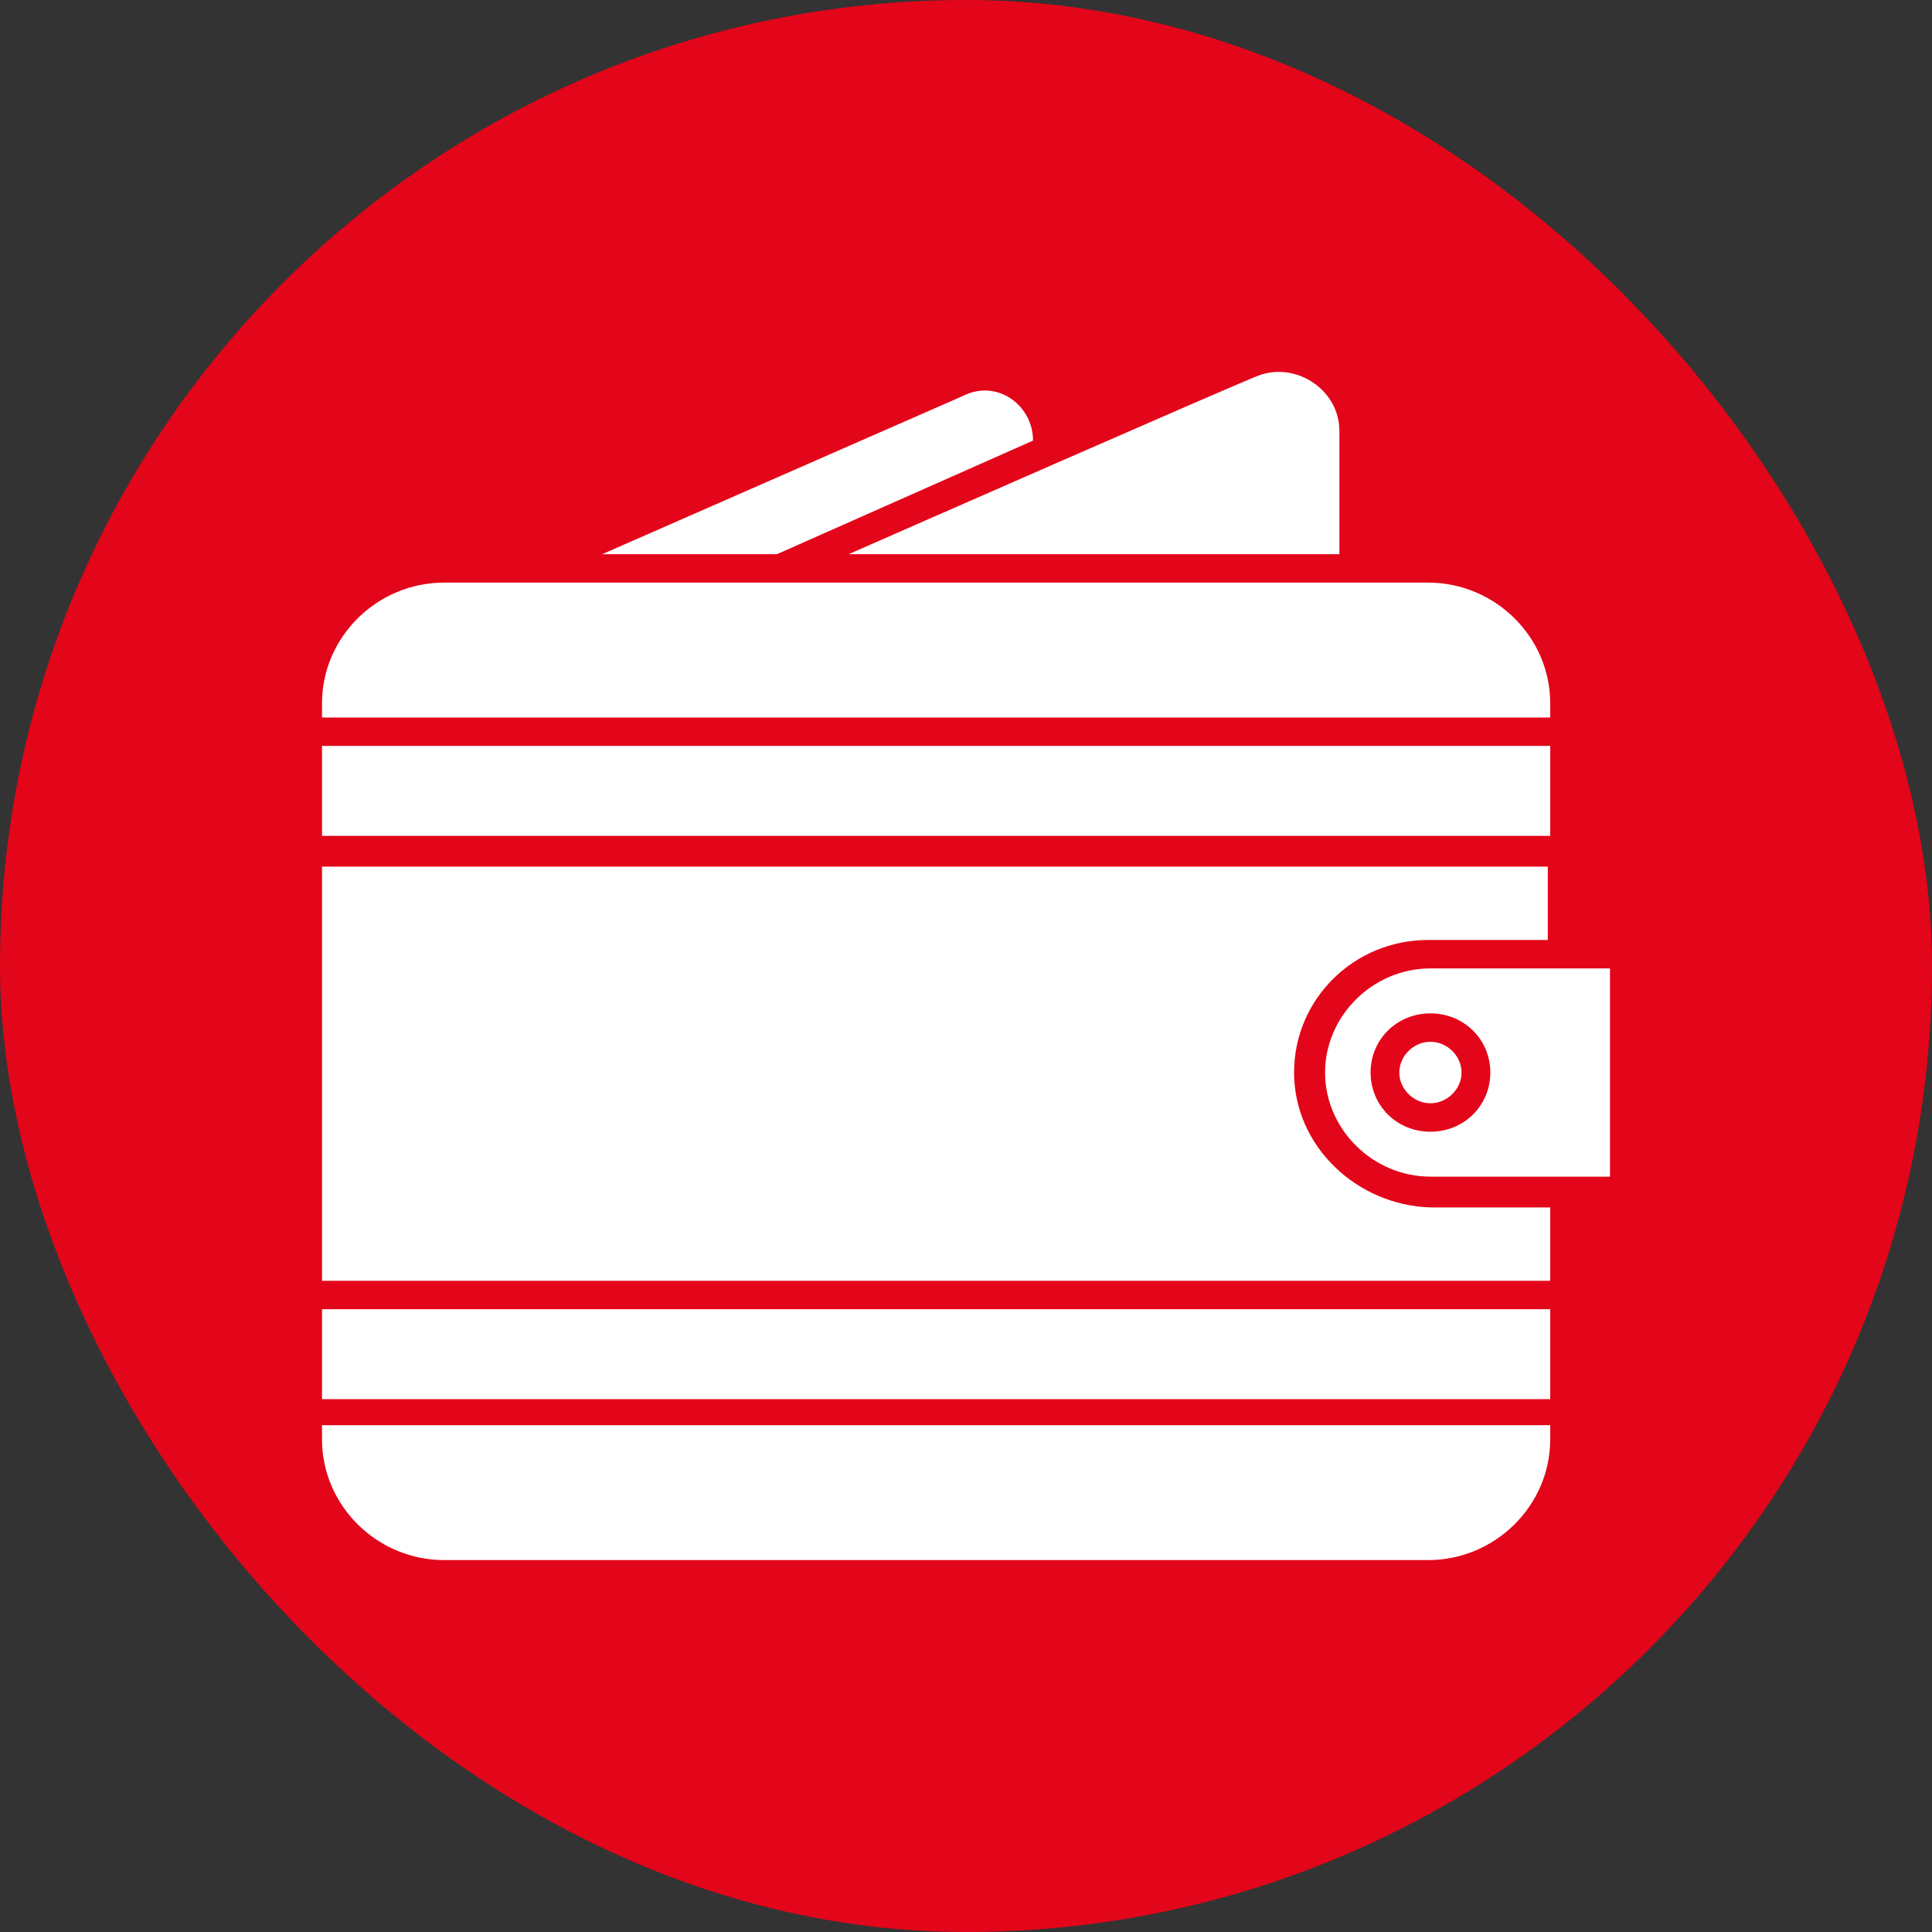
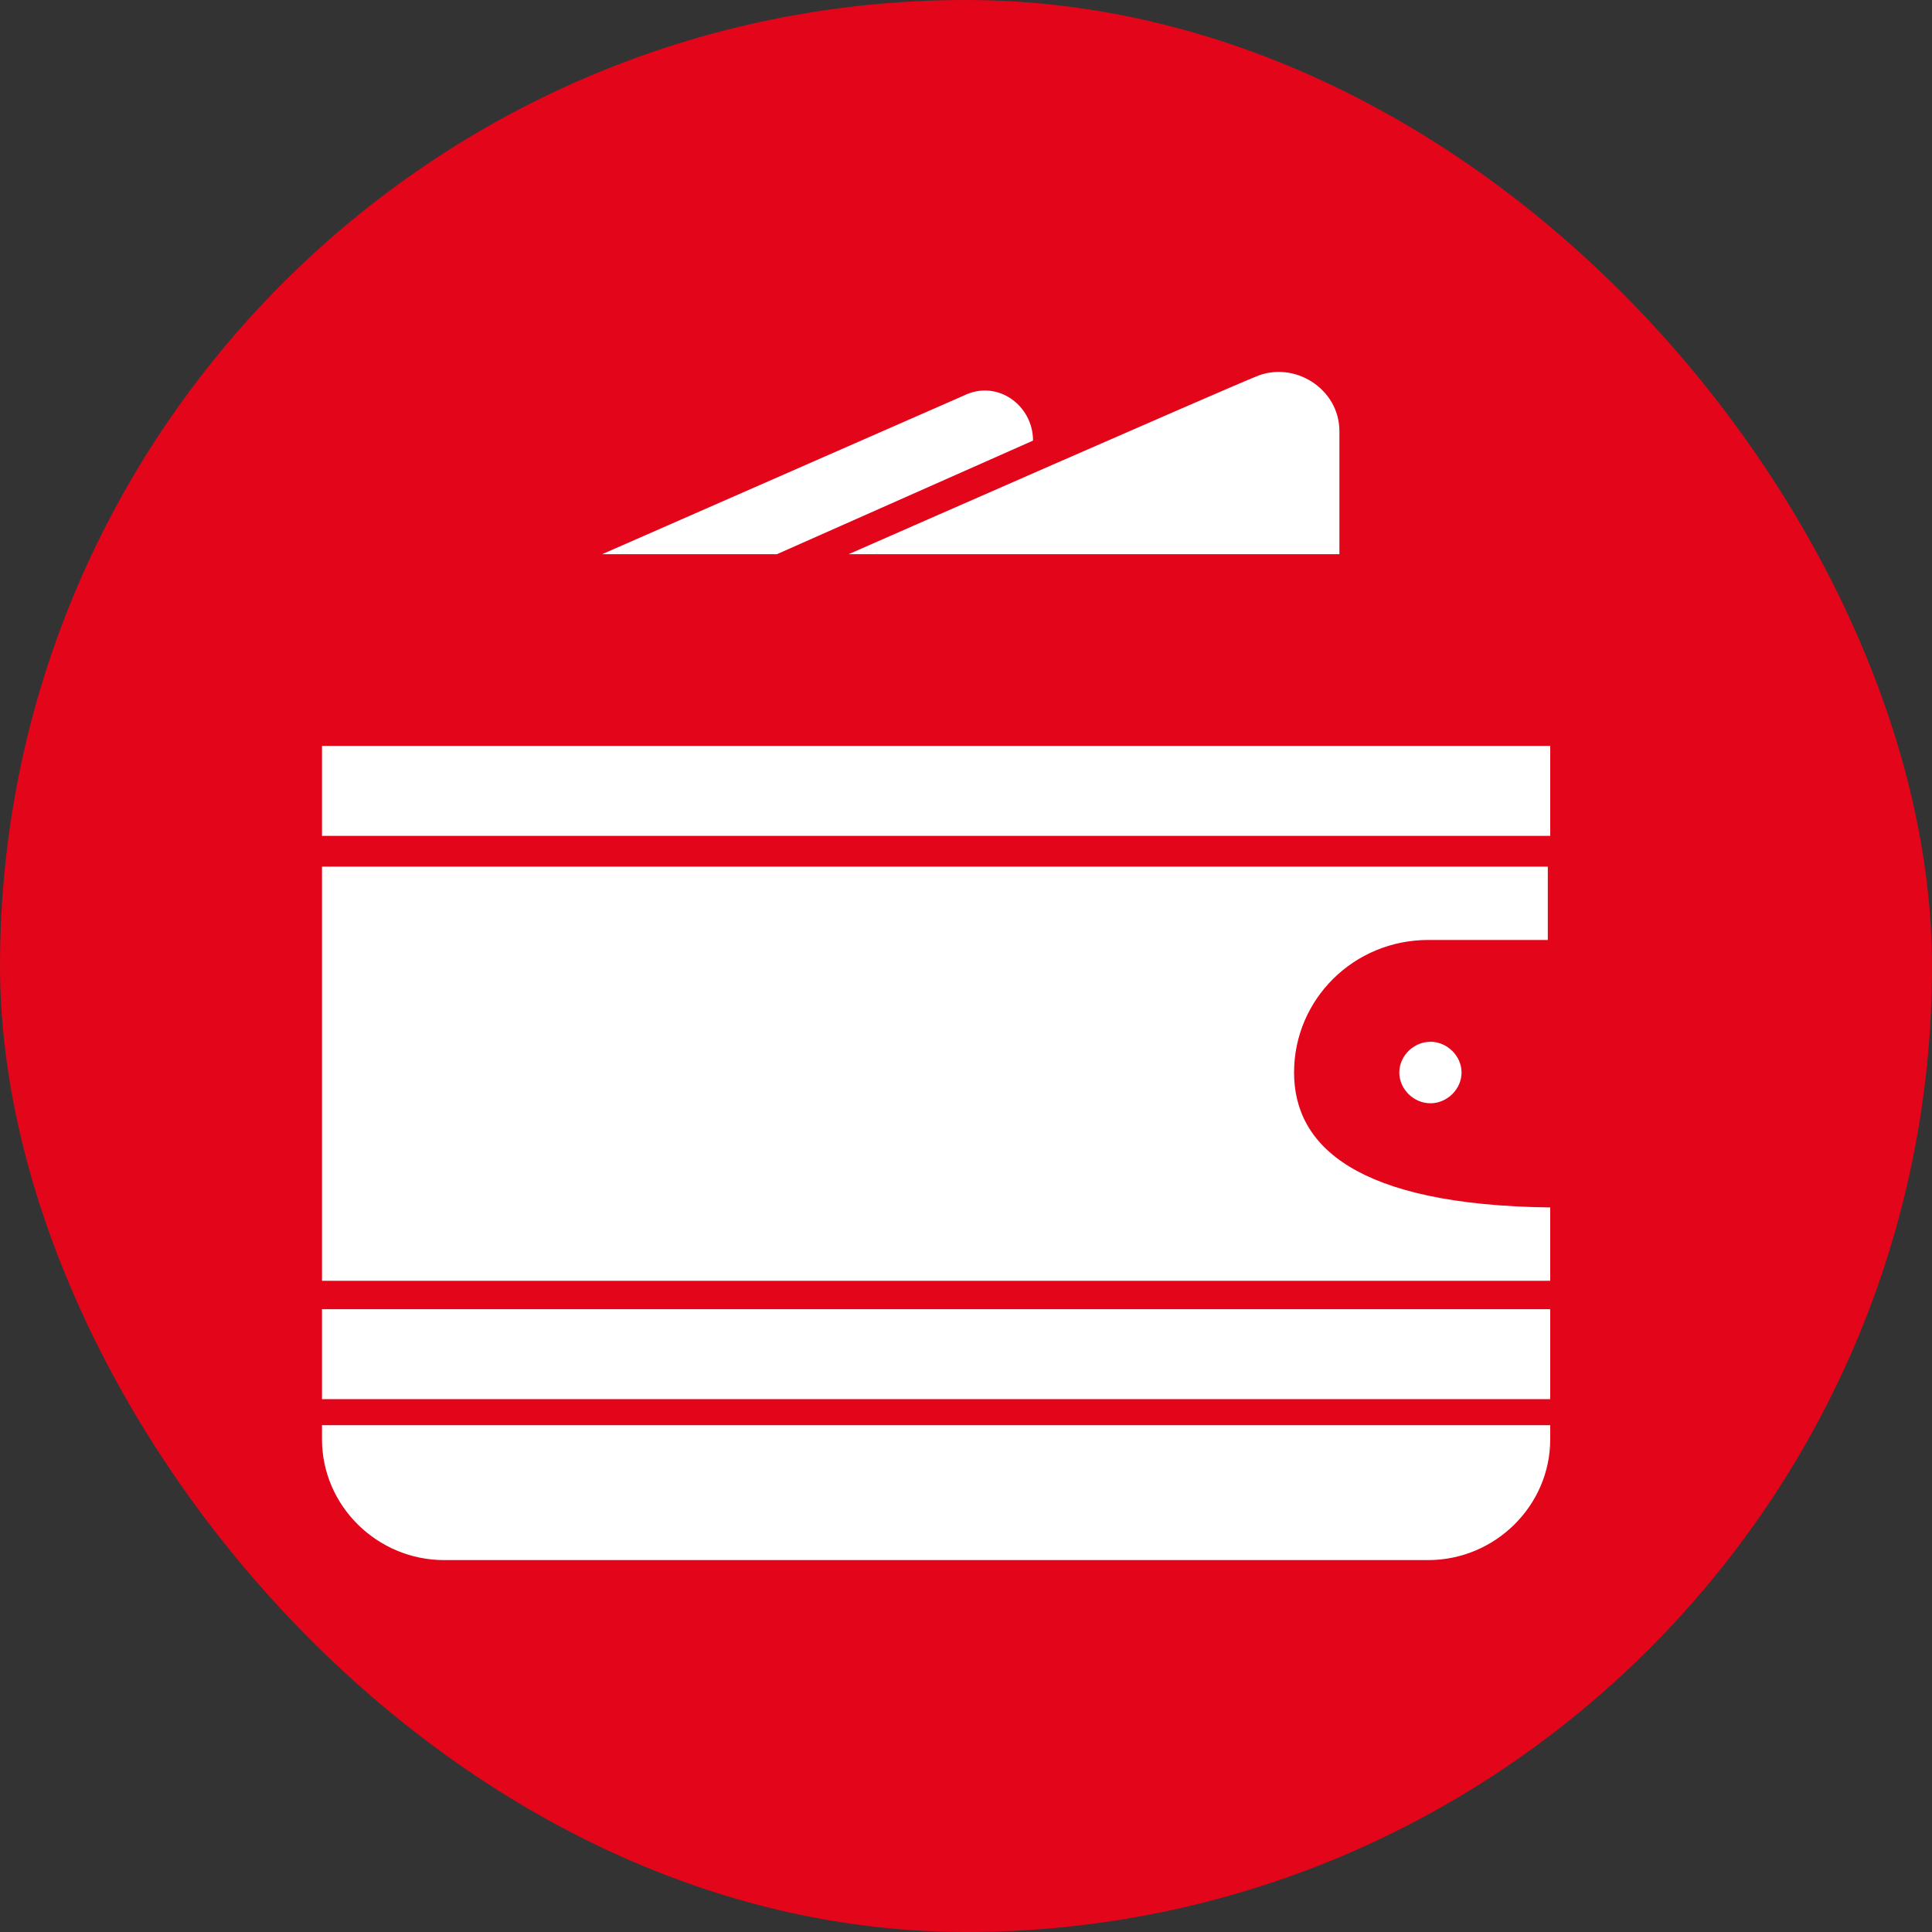
<svg xmlns="http://www.w3.org/2000/svg" width="36" height="36" viewBox="0 0 36 36" fill="none">
  <rect x="0" y="0" width="36" height="36" fill="#333333" stroke="none" />
  <rect width="36" height="36" rx="18" fill="#E30519" />
-   <path d="M28.886 13.105C28.886 11.87 27.86 10.856 26.611 10.856C25.138 10.856 10.104 10.856 8.276 10.856C7.026 10.856 6 11.87 6 13.105V13.37H28.886V13.105Z" fill="white" />
  <path d="M19.249 8.21C19.249 7.549 18.58 7.063 17.956 7.372L11.219 10.327H14.476L19.249 8.21Z" fill="white" />
  <path d="M6 13.899H28.886V15.575H6V13.899Z" fill="white" />
  <path d="M6 26.821C6 28.055 7.026 29.07 8.276 29.07H26.611C27.86 29.07 28.886 28.055 28.886 26.821V26.556H6V26.821Z" fill="white" />
  <path d="M24.958 10.327V8.034C24.958 7.24 24.11 6.711 23.397 7.019C22.638 7.328 16.616 9.974 15.812 10.327H24.958Z" fill="white" />
  <path d="M6 24.395H28.886V26.071H6V24.395Z" fill="white" />
-   <path d="M27.77 19.985C27.77 20.602 27.279 21.088 26.654 21.088C26.029 21.088 25.539 20.602 25.539 19.985C25.539 19.368 26.029 18.883 26.654 18.883C27.279 18.883 27.77 19.368 27.77 19.985ZM24.691 19.985C24.691 21.044 25.584 21.925 26.654 21.925H30V18.045H26.654C25.584 18.045 24.691 18.927 24.691 19.985Z" fill="white" />
  <path d="M26.074 19.985C26.074 20.294 26.341 20.558 26.654 20.558C26.966 20.558 27.234 20.294 27.234 19.985C27.234 19.676 26.966 19.412 26.654 19.412C26.341 19.412 26.074 19.676 26.074 19.985Z" fill="white" />
-   <path d="M24.113 19.985C24.113 18.618 25.228 17.515 26.611 17.515H28.841V16.148H6V23.866H28.886V22.499H26.655C25.273 22.455 24.113 21.352 24.113 19.985Z" fill="white" />
+   <path d="M24.113 19.985C24.113 18.618 25.228 17.515 26.611 17.515H28.841V16.148H6V23.866H28.886V22.499C25.273 22.455 24.113 21.352 24.113 19.985Z" fill="white" />
</svg>